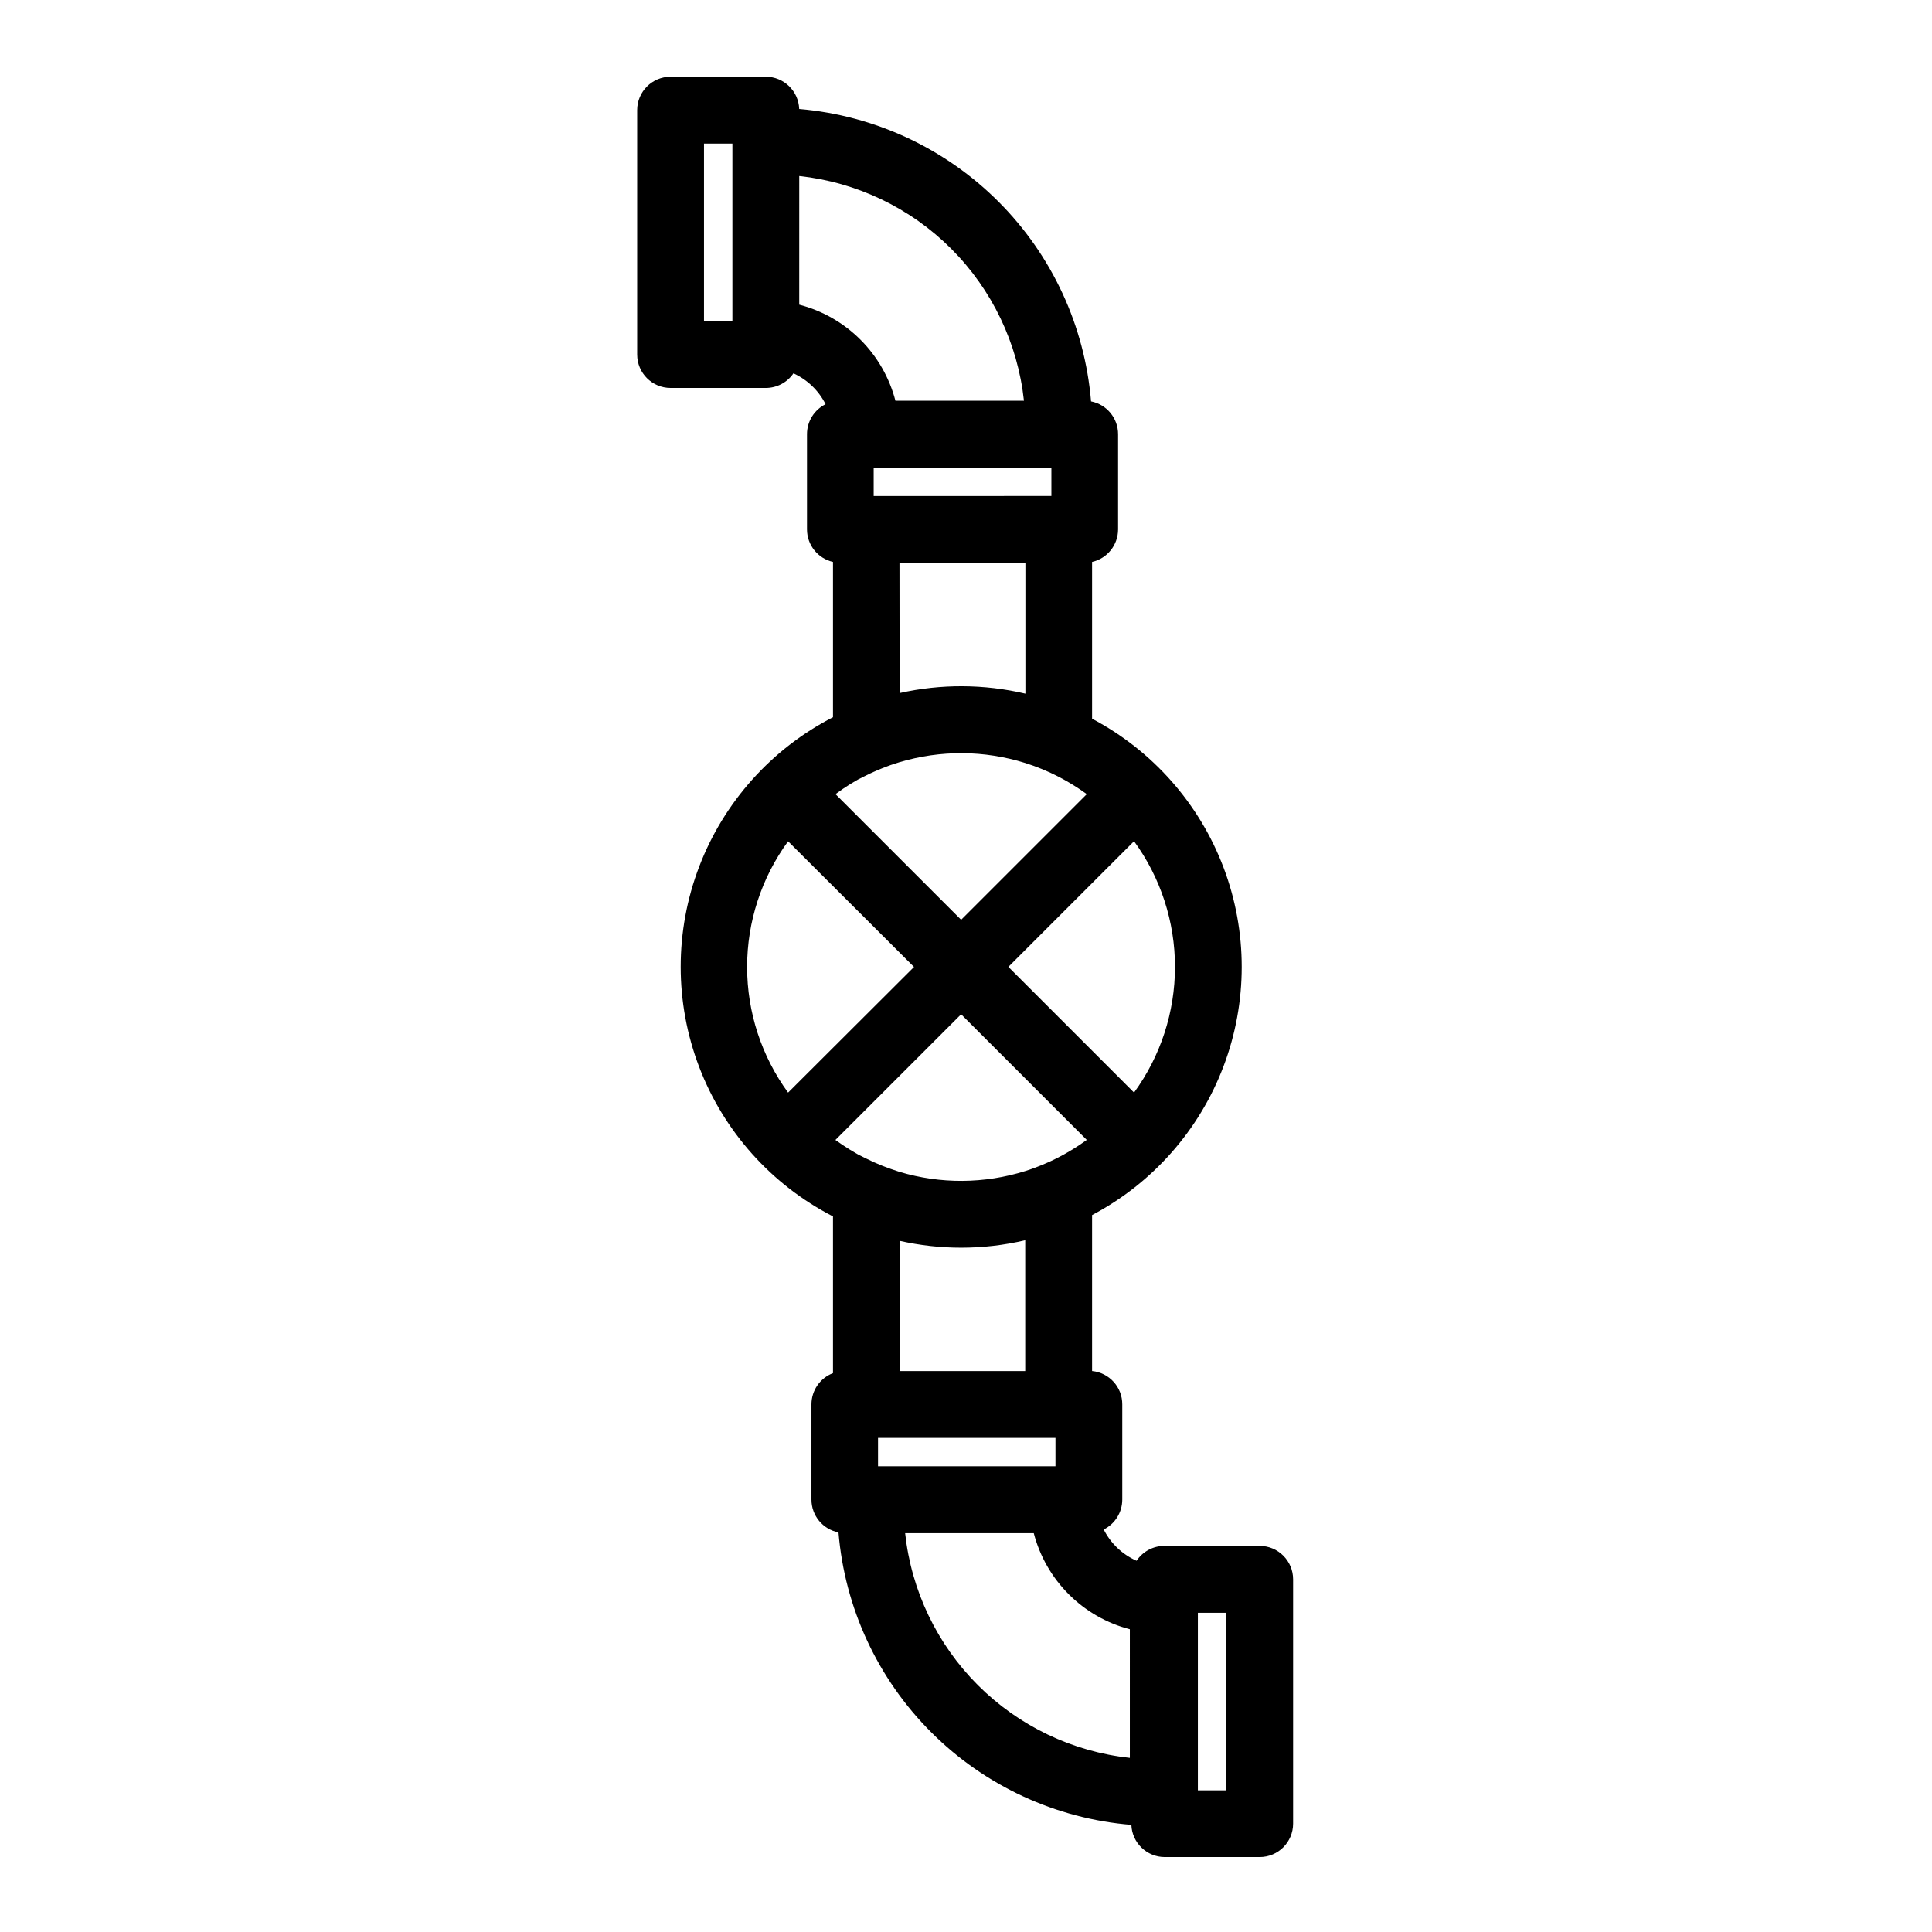
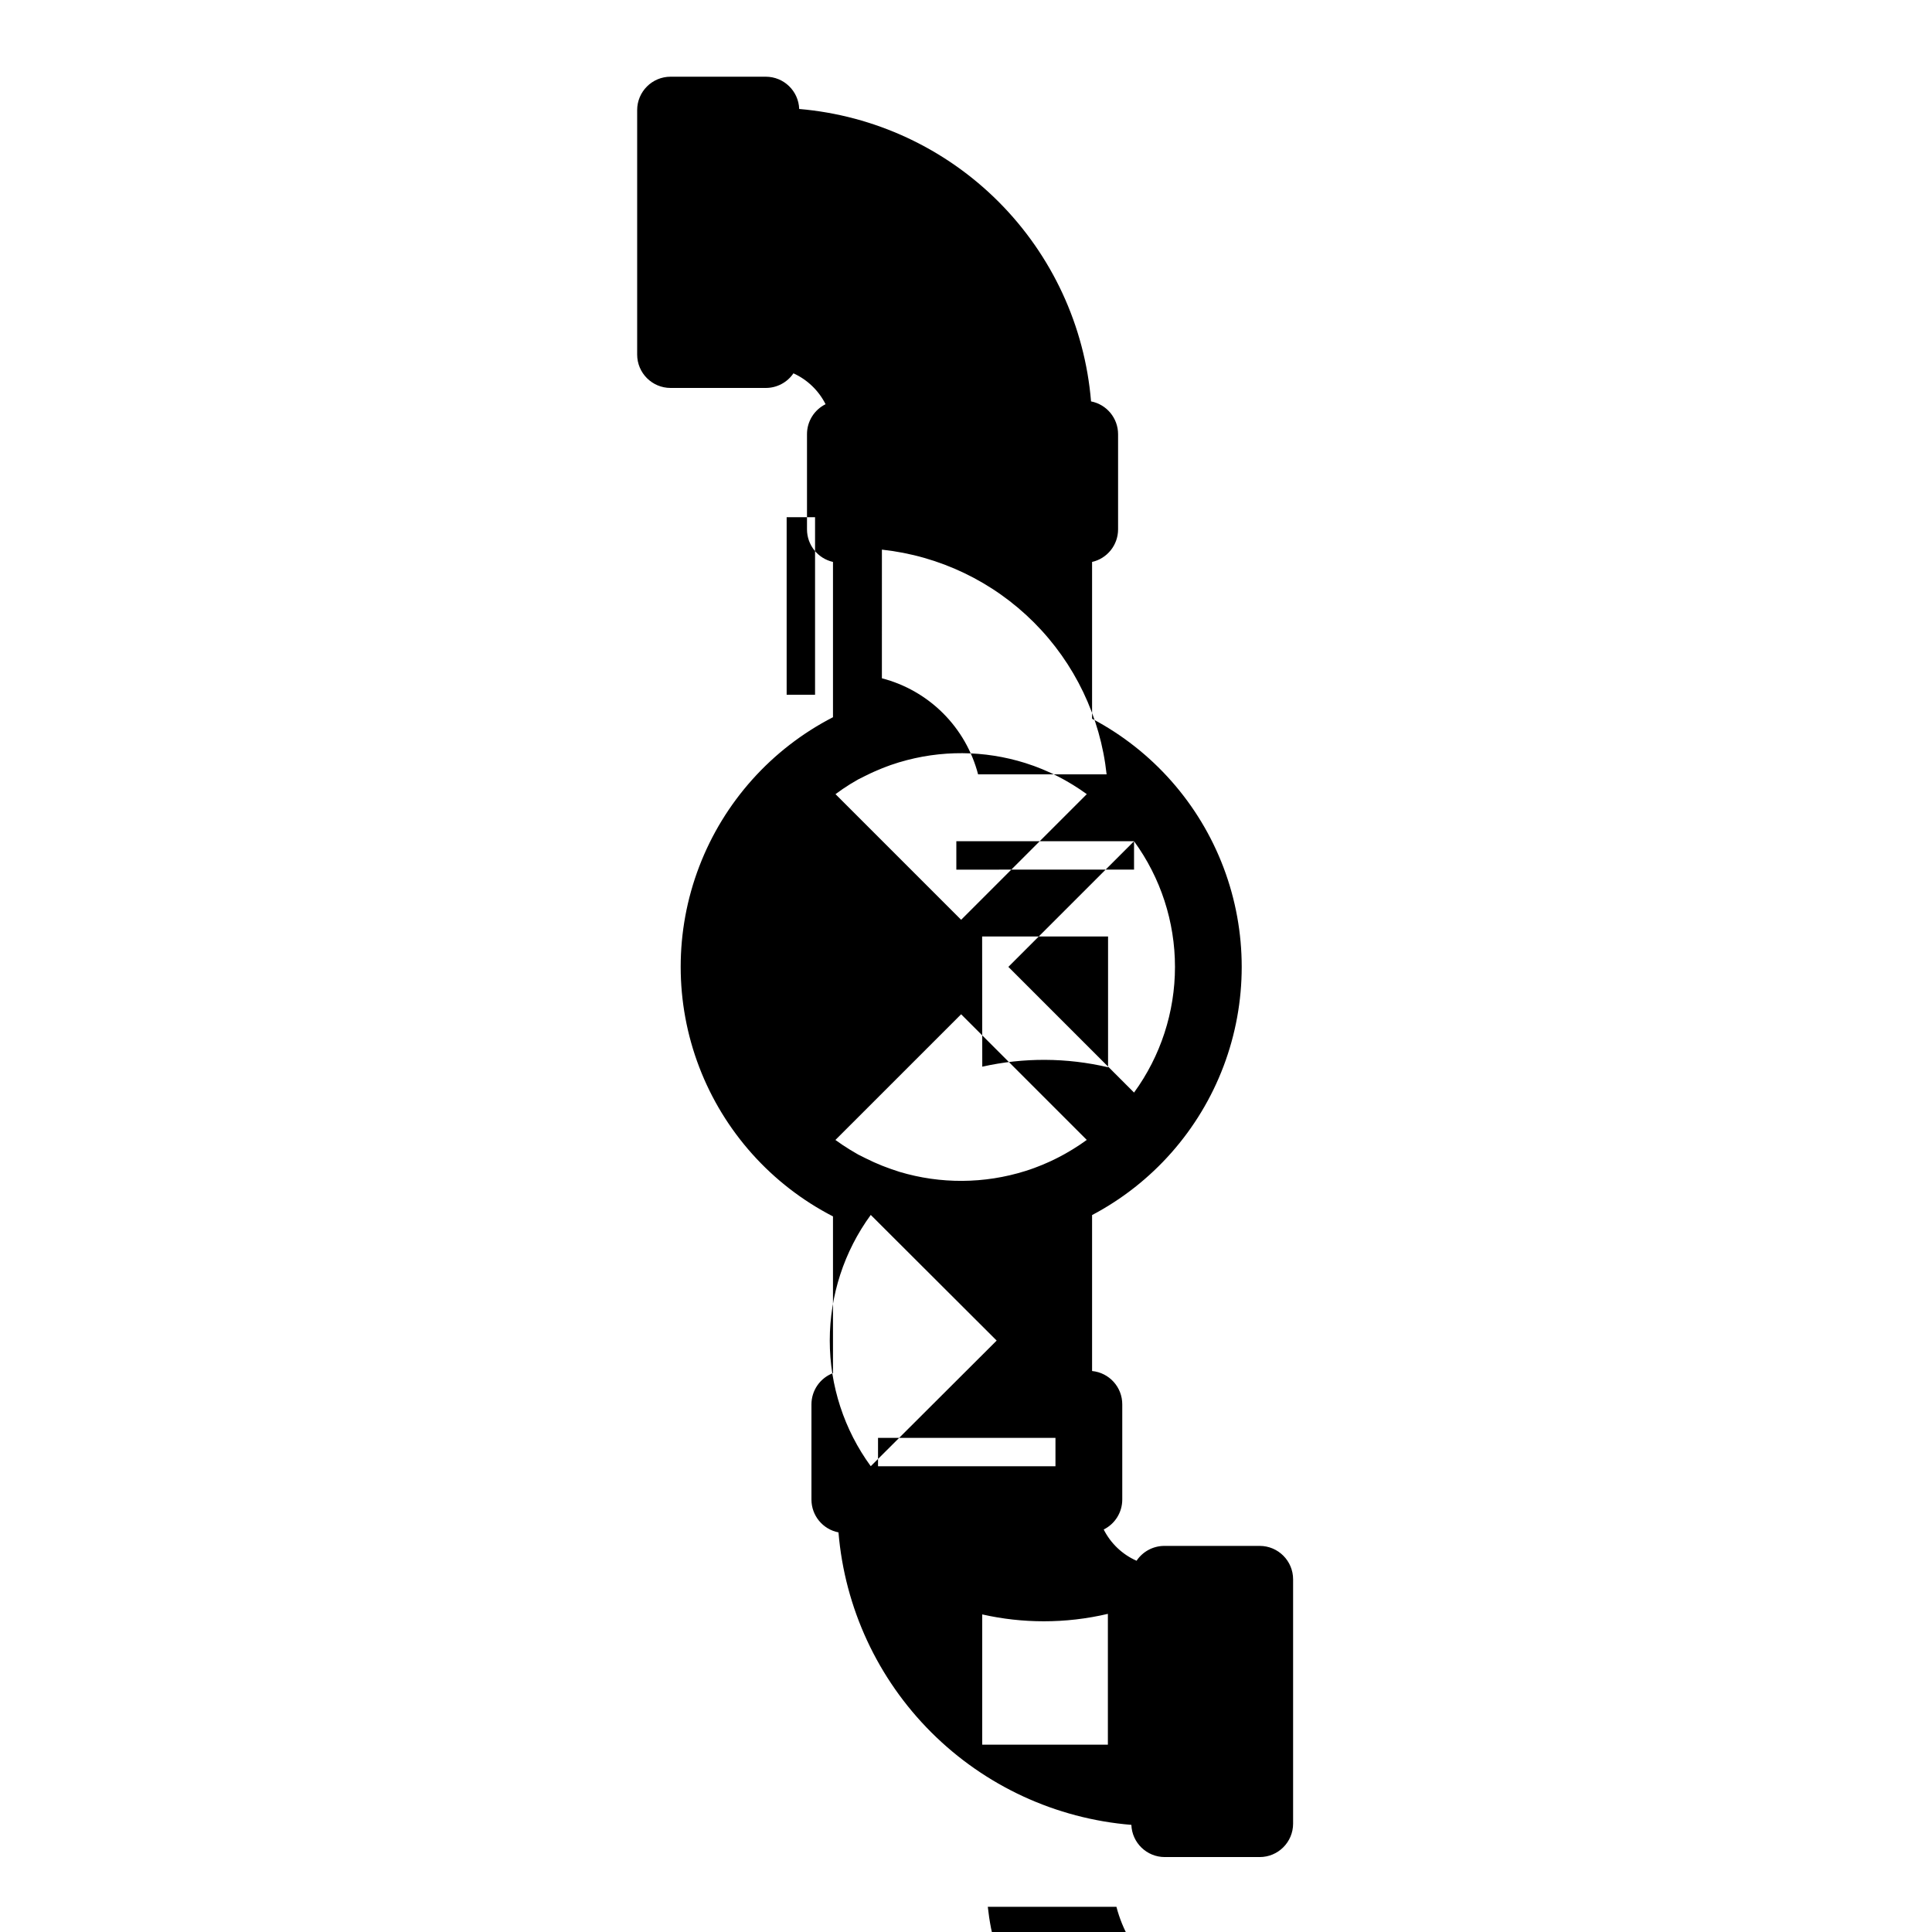
<svg xmlns="http://www.w3.org/2000/svg" fill="#000000" width="800px" height="800px" version="1.1" viewBox="144 144 512 512">
-   <path d="m477.83 553.68h-25.238c-2.969-0.008-5.742 1.469-7.391 3.938-3.773-1.672-6.852-4.598-8.707-8.285 3.016-1.496 4.922-4.574 4.918-7.941v-25.199c0.023-4.578-3.445-8.414-8-8.859v-41.328c16.035-8.461 28.426-22.492 34.844-39.453 6.414-16.957 6.414-35.676 0-52.633-6.418-16.961-18.809-30.988-34.844-39.453v-41.547c4.023-0.914 6.883-4.492 6.891-8.617v-25.242c-0.004-4.234-3.008-7.879-7.164-8.688-1.66-19.973-10.34-38.711-24.496-52.895-14.156-14.184-32.879-22.898-52.848-24.598-0.164-4.769-4.082-8.551-8.855-8.551h-25.23c-4.891 0-8.855 3.965-8.855 8.859v64.766c0 4.891 3.965 8.855 8.855 8.855h25.238c2.934 0 5.676-1.453 7.324-3.875 3.684 1.68 6.688 4.566 8.512 8.184-3.019 1.5-4.926 4.574-4.922 7.941v25.242c0.008 4.125 2.863 7.703 6.887 8.617v41.152c-16.285 8.379-28.91 22.469-35.453 39.578-6.543 17.105-6.543 36.027 0 53.133 6.543 17.109 19.168 31.199 35.453 39.578v41.535c-3.434 1.309-5.703 4.602-5.707 8.273v25.242c0.004 4.238 3.008 7.879 7.164 8.688 1.664 20.02 10.379 38.797 24.594 52.992 14.215 14.191 33.004 22.883 53.023 24.52 0.176 4.762 4.09 8.535 8.859 8.531h25.148c4.891 0 8.855-3.965 8.855-8.855v-64.75c0-4.891-3.965-8.855-8.855-8.855zm-54.121-28.633v7.527h-47.023v-7.527zm-43.672-71.281-1.172-0.434-1.102-0.414c-0.523-0.207-1.031-0.434-1.555-0.66l-0.648-0.277c-0.602-0.266-1.191-0.551-1.781-0.848l-0.355-0.168-1.969-0.984-0.156-0.09c-0.656-0.375-1.312-0.762-1.969-1.16-1.344-0.82-2.656-1.695-3.938-2.629l33.316-33.312 33.297 33.297c-0.57 0.414-1.148 0.816-1.73 1.211l-0.207 0.137c-0.539 0.359-1.086 0.711-1.645 1.055l-0.383 0.234c-0.512 0.316-1.031 0.621-1.555 0.914l-0.562 0.316-1.457 0.777-0.746 0.375-1.328 0.641-0.984 0.434-1.18 0.512-1.301 0.512-0.926 0.355c-0.758 0.277-1.523 0.543-2.293 0.777h0.004c-10.844 3.402-22.457 3.477-33.34 0.215-0.773-0.25-1.543-0.508-2.312-0.777zm-10.703-101.98c0.656-0.398 1.312-0.789 1.969-1.16l0.156-0.09c0.656-0.348 1.312-0.676 1.969-0.984l0.355-0.168c0.59-0.297 1.18-0.582 1.789-0.848l0.641-0.277c0.523-0.227 1.031-0.453 1.566-0.66l1.082-0.414 1.18-0.441c0.773-0.27 1.551-0.523 2.332-0.758v0.008c10.883-3.262 22.496-3.188 33.34 0.215 0.773 0.242 1.539 0.5 2.293 0.777l0.926 0.355 1.301 0.512 1.18 0.512 0.984 0.434 1.328 0.641 0.746 0.375 1.457 0.777 0.562 0.316c0.523 0.297 1.043 0.602 1.555 0.914l0.383 0.234c0.551 0.34 1.098 0.691 1.645 1.055l0.207 0.137c0.582 0.395 1.16 0.797 1.73 1.211l-33.297 33.297-33.297-33.297c1.266-0.949 2.574-1.836 3.918-2.672zm75.199 15.145c7.051 9.672 10.848 21.336 10.848 33.305s-3.797 23.629-10.848 33.305l-33.309-33.309zm-21.906-99.012v7.527l-47.094 0.004v-7.527zm-92.062-85.871h7.527v47.055h-7.527zm25.238 42.695 0.004-34.098c15.23 1.645 29.441 8.445 40.273 19.277s17.633 25.047 19.277 40.277h-34.059c-1.598-6.129-4.805-11.723-9.285-16.195-4.481-4.477-10.078-7.672-16.207-9.262zm26.566 68.418h33.371v34.668-0.004c-10.957-2.566-22.355-2.621-33.336-0.156zm-29.52 140.39h0.004c-7.059-9.668-10.863-21.328-10.863-33.297 0-11.973 3.805-23.633 10.863-33.301l33.367 33.301zm45.816 41.094h0.004c5.731 0.004 11.441-0.656 17.023-1.969v34.668l-33.301-0.004v-34.516c5.356 1.211 10.824 1.82 16.316 1.82zm44.754 135.21c-15.23-1.645-29.441-8.445-40.273-19.277-10.832-10.832-17.637-25.043-19.277-40.273h34.086c1.594 6.125 4.793 11.715 9.273 16.191 4.477 4.477 10.066 7.68 16.191 9.273zm25.555 8.598h-7.527v-47.055h7.527z" />
+   <path d="m477.83 553.68h-25.238c-2.969-0.008-5.742 1.469-7.391 3.938-3.773-1.672-6.852-4.598-8.707-8.285 3.016-1.496 4.922-4.574 4.918-7.941v-25.199c0.023-4.578-3.445-8.414-8-8.859v-41.328c16.035-8.461 28.426-22.492 34.844-39.453 6.414-16.957 6.414-35.676 0-52.633-6.418-16.961-18.809-30.988-34.844-39.453v-41.547c4.023-0.914 6.883-4.492 6.891-8.617v-25.242c-0.004-4.234-3.008-7.879-7.164-8.688-1.66-19.973-10.34-38.711-24.496-52.895-14.156-14.184-32.879-22.898-52.848-24.598-0.164-4.769-4.082-8.551-8.855-8.551h-25.23c-4.891 0-8.855 3.965-8.855 8.859v64.766c0 4.891 3.965 8.855 8.855 8.855h25.238c2.934 0 5.676-1.453 7.324-3.875 3.684 1.68 6.688 4.566 8.512 8.184-3.019 1.5-4.926 4.574-4.922 7.941v25.242c0.008 4.125 2.863 7.703 6.887 8.617v41.152c-16.285 8.379-28.91 22.469-35.453 39.578-6.543 17.105-6.543 36.027 0 53.133 6.543 17.109 19.168 31.199 35.453 39.578v41.535c-3.434 1.309-5.703 4.602-5.707 8.273v25.242c0.004 4.238 3.008 7.879 7.164 8.688 1.664 20.02 10.379 38.797 24.594 52.992 14.215 14.191 33.004 22.883 53.023 24.52 0.176 4.762 4.09 8.535 8.859 8.531h25.148c4.891 0 8.855-3.965 8.855-8.855v-64.75c0-4.891-3.965-8.855-8.855-8.855zm-54.121-28.633v7.527h-47.023v-7.527zm-43.672-71.281-1.172-0.434-1.102-0.414c-0.523-0.207-1.031-0.434-1.555-0.66l-0.648-0.277c-0.602-0.266-1.191-0.551-1.781-0.848l-0.355-0.168-1.969-0.984-0.156-0.09c-0.656-0.375-1.312-0.762-1.969-1.16-1.344-0.82-2.656-1.695-3.938-2.629l33.316-33.312 33.297 33.297c-0.57 0.414-1.148 0.816-1.73 1.211l-0.207 0.137c-0.539 0.359-1.086 0.711-1.645 1.055l-0.383 0.234c-0.512 0.316-1.031 0.621-1.555 0.914l-0.562 0.316-1.457 0.777-0.746 0.375-1.328 0.641-0.984 0.434-1.18 0.512-1.301 0.512-0.926 0.355c-0.758 0.277-1.523 0.543-2.293 0.777h0.004c-10.844 3.402-22.457 3.477-33.34 0.215-0.773-0.25-1.543-0.508-2.312-0.777zm-10.703-101.98c0.656-0.398 1.312-0.789 1.969-1.16l0.156-0.09c0.656-0.348 1.312-0.676 1.969-0.984l0.355-0.168c0.59-0.297 1.18-0.582 1.789-0.848l0.641-0.277c0.523-0.227 1.031-0.453 1.566-0.66l1.082-0.414 1.18-0.441c0.773-0.27 1.551-0.523 2.332-0.758v0.008c10.883-3.262 22.496-3.188 33.34 0.215 0.773 0.242 1.539 0.5 2.293 0.777l0.926 0.355 1.301 0.512 1.18 0.512 0.984 0.434 1.328 0.641 0.746 0.375 1.457 0.777 0.562 0.316c0.523 0.297 1.043 0.602 1.555 0.914l0.383 0.234c0.551 0.34 1.098 0.691 1.645 1.055l0.207 0.137c0.582 0.395 1.16 0.797 1.73 1.211l-33.297 33.297-33.297-33.297c1.266-0.949 2.574-1.836 3.918-2.672zm75.199 15.145c7.051 9.672 10.848 21.336 10.848 33.305s-3.797 23.629-10.848 33.305l-33.309-33.309zv7.527l-47.094 0.004v-7.527zm-92.062-85.871h7.527v47.055h-7.527zm25.238 42.695 0.004-34.098c15.23 1.645 29.441 8.445 40.273 19.277s17.633 25.047 19.277 40.277h-34.059c-1.598-6.129-4.805-11.723-9.285-16.195-4.481-4.477-10.078-7.672-16.207-9.262zm26.566 68.418h33.371v34.668-0.004c-10.957-2.566-22.355-2.621-33.336-0.156zm-29.52 140.39h0.004c-7.059-9.668-10.863-21.328-10.863-33.297 0-11.973 3.805-23.633 10.863-33.301l33.367 33.301zm45.816 41.094h0.004c5.731 0.004 11.441-0.656 17.023-1.969v34.668l-33.301-0.004v-34.516c5.356 1.211 10.824 1.82 16.316 1.82zm44.754 135.21c-15.23-1.645-29.441-8.445-40.273-19.277-10.832-10.832-17.637-25.043-19.277-40.273h34.086c1.594 6.125 4.793 11.715 9.273 16.191 4.477 4.477 10.066 7.68 16.191 9.273zm25.555 8.598h-7.527v-47.055h7.527z" />
</svg>